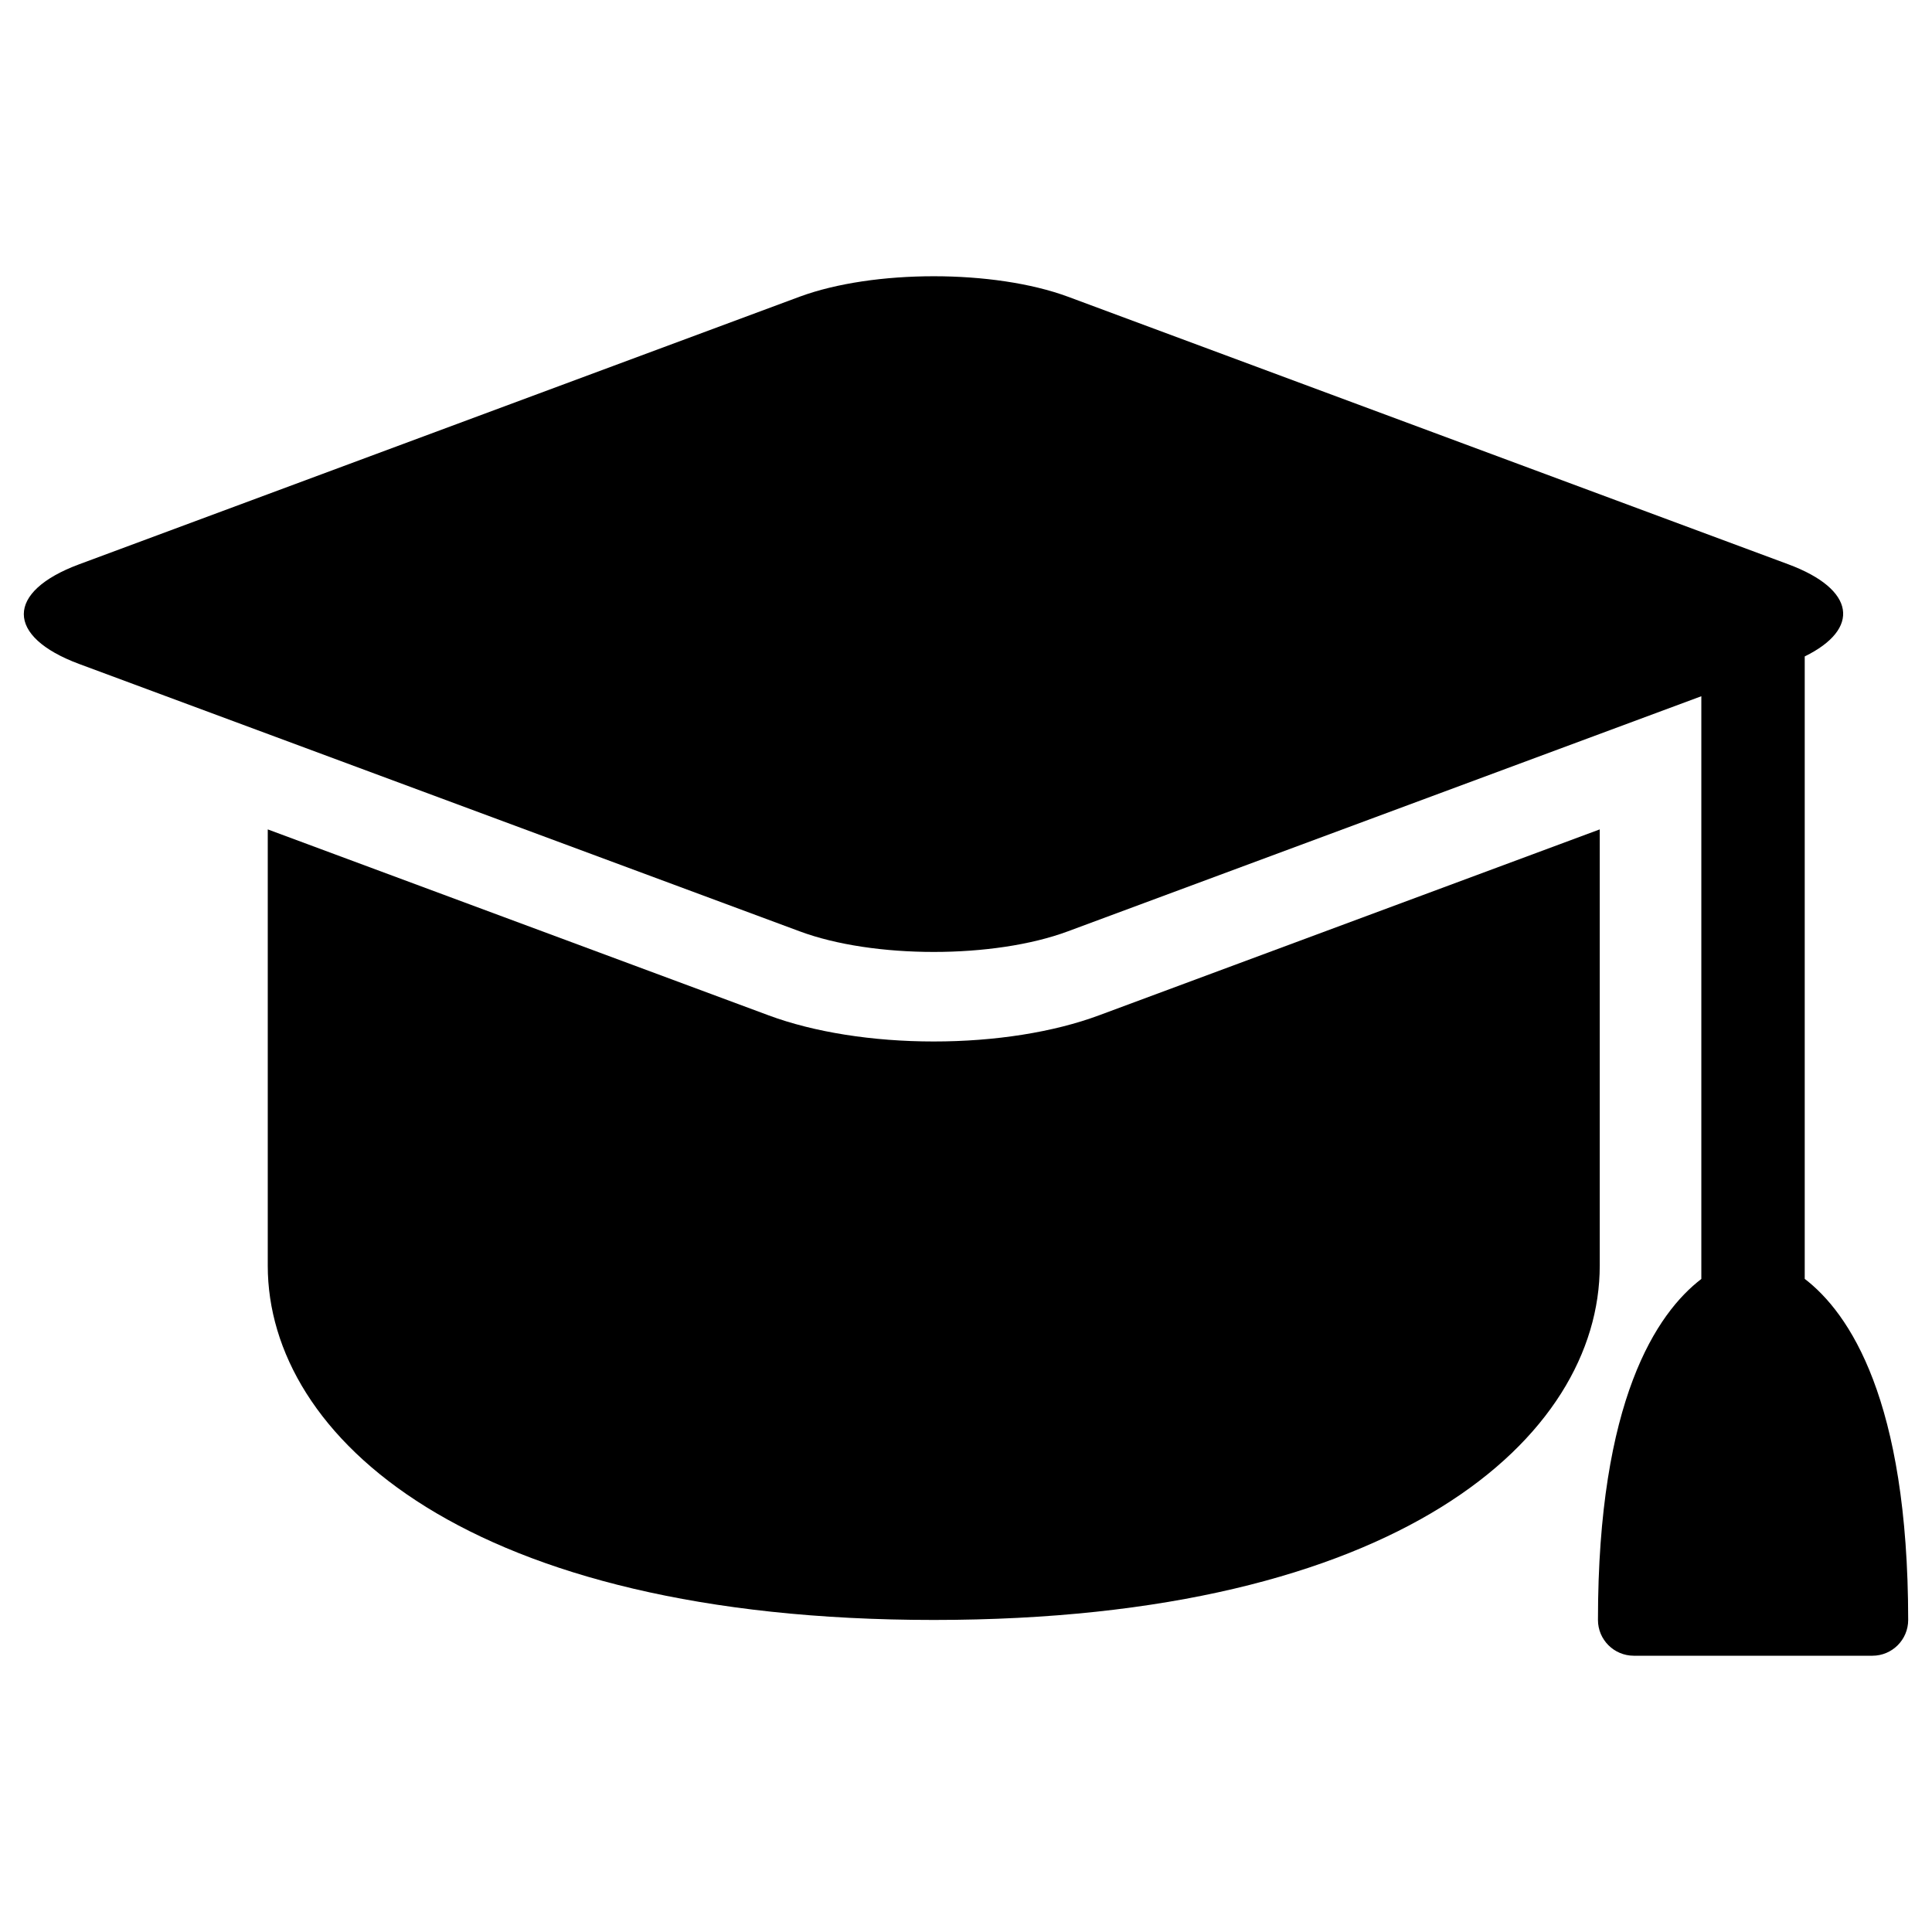
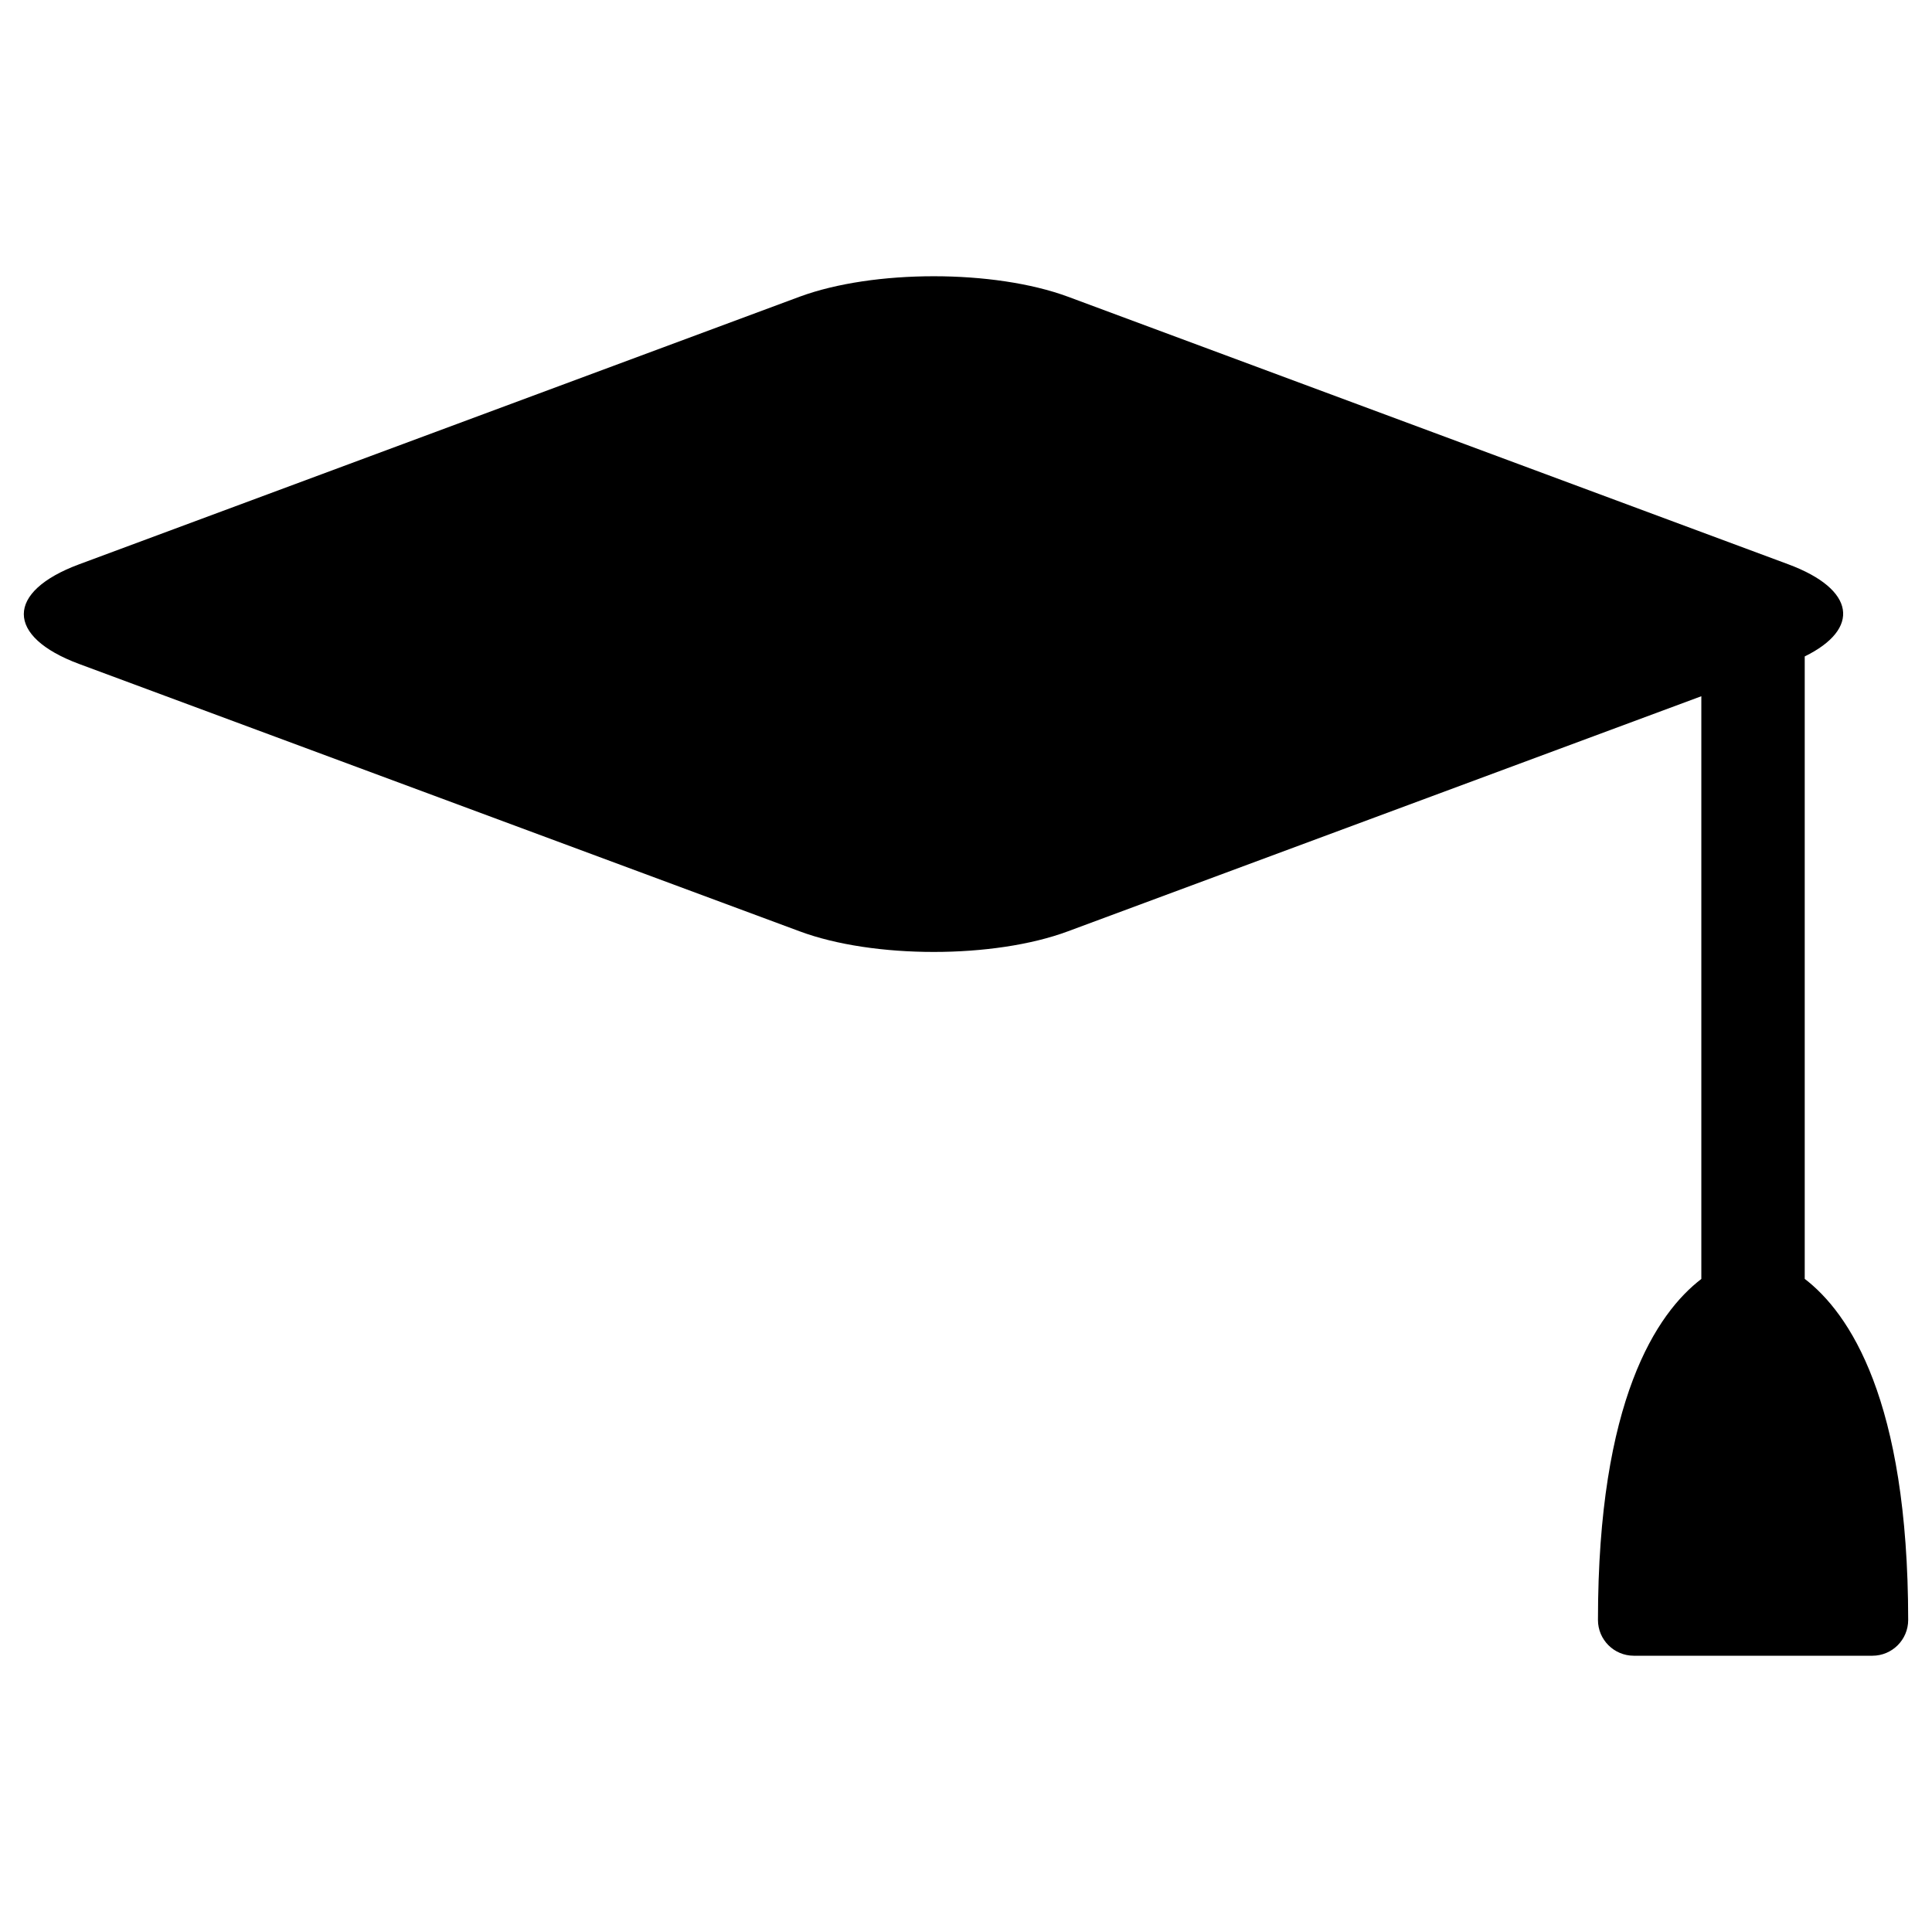
<svg xmlns="http://www.w3.org/2000/svg" fill="#000000" width="800px" height="800px" version="1.1" viewBox="144 144 512 512">
  <g>
-     <path d="m567.94 363.8-132.66 49.262c-12.059 4.488-27.582 6.941-43.816 6.941-16.199 0-31.773-2.457-43.816-6.941l-132.69-49.262v115.62c0 45.422 53.199 93.883 176.51 93.883s176.48-48.461 176.48-93.883v-115.62z" />
    <path d="m622.27 482.91v-164.95c14.848-7.289 13.523-17.773-4.359-24.418l-190.9-70.914c-19.555-7.227-51.531-7.227-71.102 0l-190.93 70.914c-19.555 7.258-19.555 19.16 0 26.418l190.93 70.848c19.555 7.289 51.531 7.289 71.102 0l167.86-62.301v154.43c-11.777 9.035-27.395 31.977-27.395 90.371 0 5.227 4.25 9.477 9.508 9.477h63.227c5.227 0 9.477-4.25 9.477-9.477-0.031-58.426-15.648-81.363-27.426-90.402z" />
  </g>
</svg>